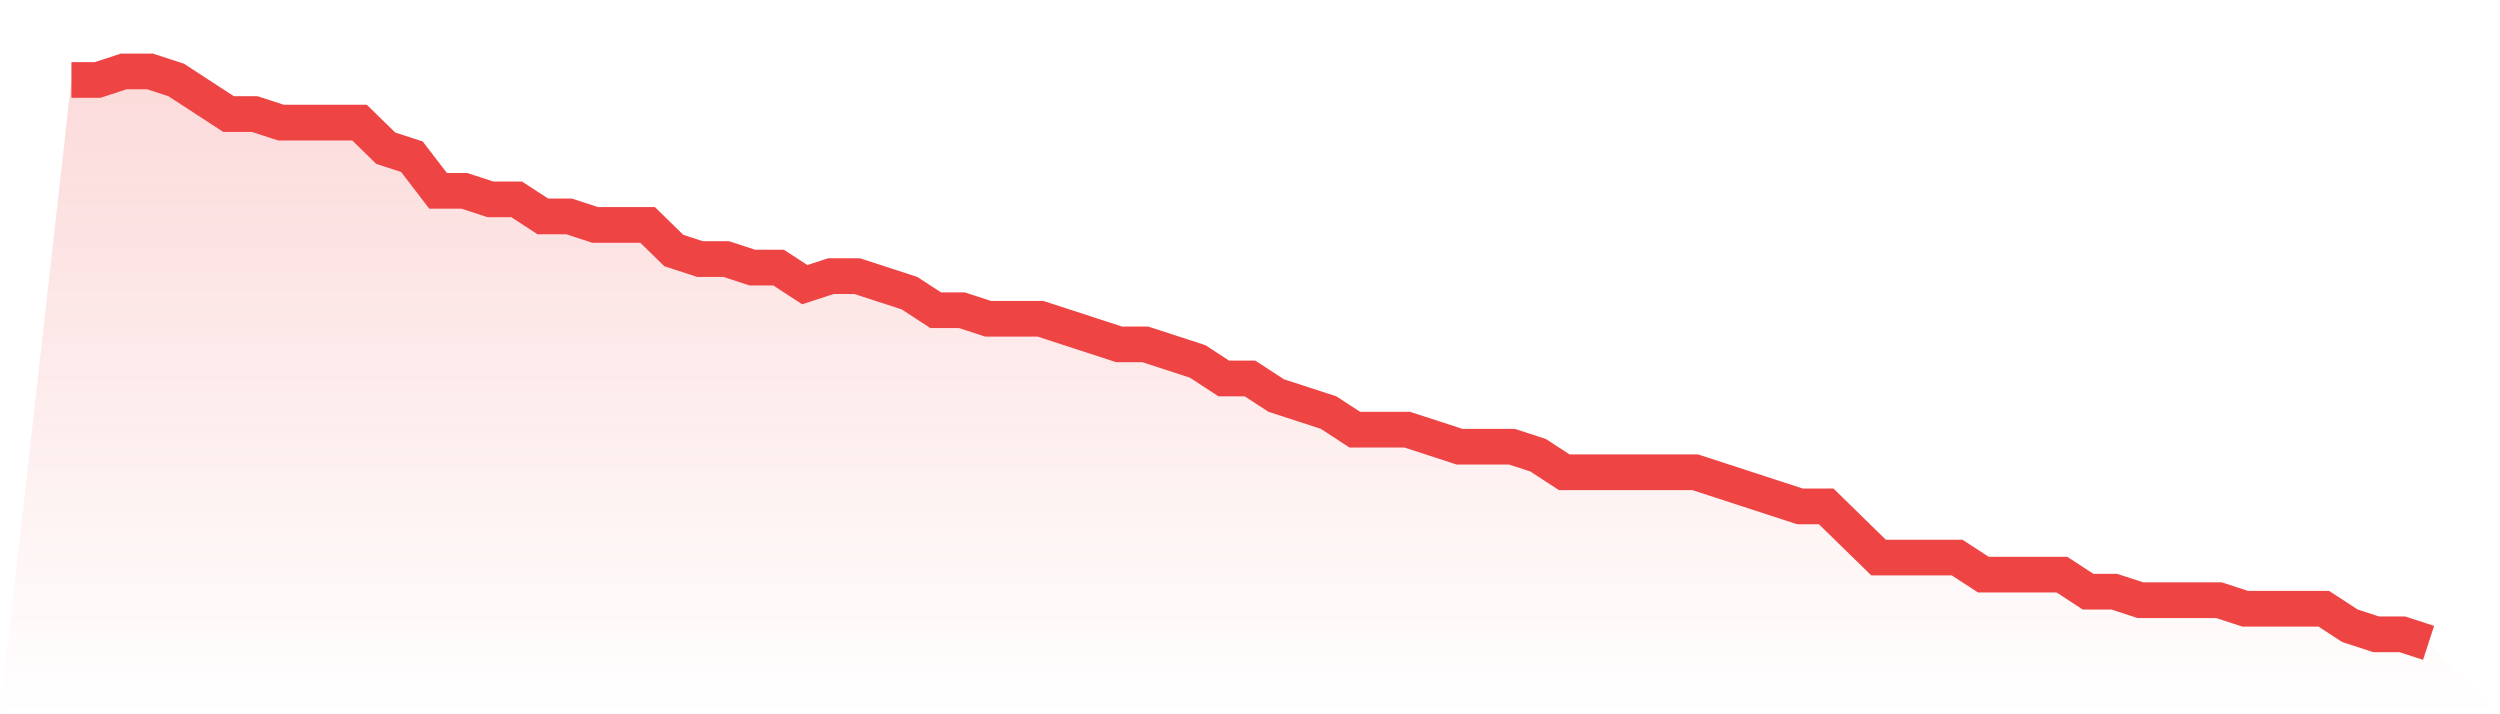
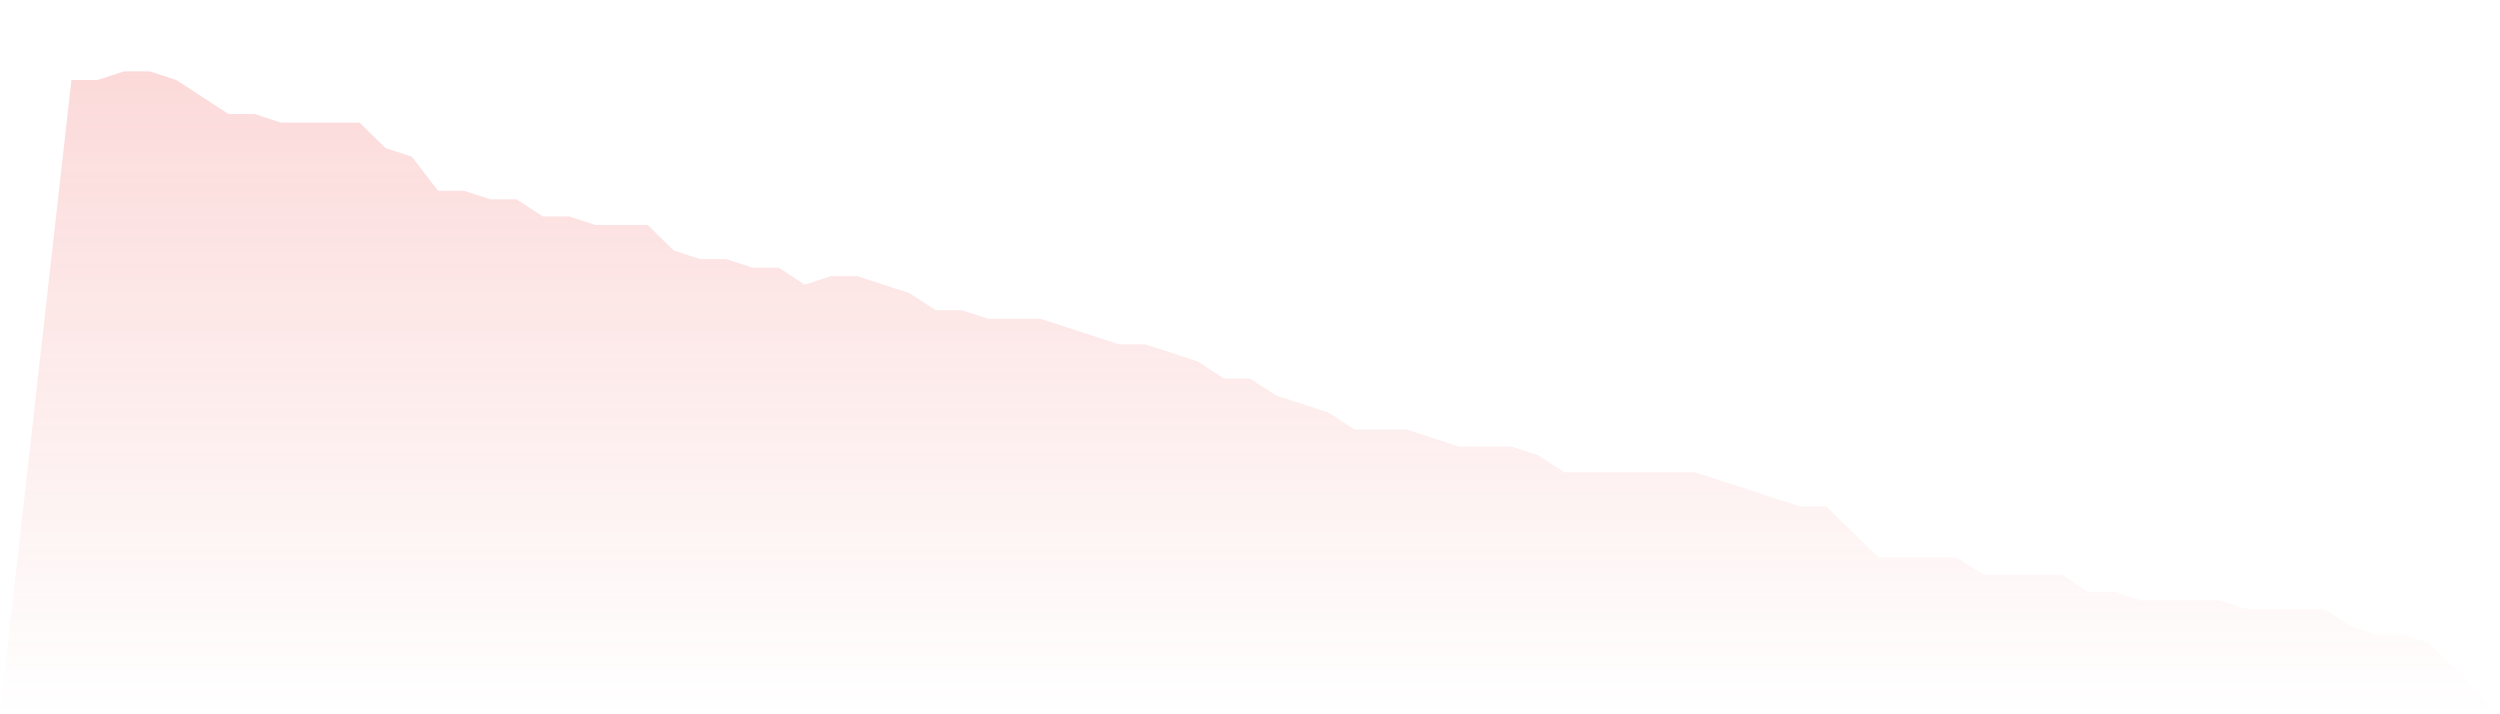
<svg xmlns="http://www.w3.org/2000/svg" viewBox="0 0 140 40">
  <defs>
    <linearGradient id="gradient" x1="0" x2="0" y1="0" y2="1">
      <stop offset="0%" stop-color="#ef4444" stop-opacity="0.2" />
      <stop offset="100%" stop-color="#ef4444" stop-opacity="0" />
    </linearGradient>
  </defs>
-   <path d="M4,4.478 L4,4.478 L5.467,4.478 L6.933,4 L8.4,4 L9.867,4.478 L11.333,5.433 L12.8,6.388 L14.267,6.388 L15.733,6.866 L17.2,6.866 L18.667,6.866 L20.133,6.866 L21.6,8.299 L23.067,8.776 L24.533,10.687 L26,10.687 L27.467,11.164 L28.933,11.164 L30.4,12.119 L31.867,12.119 L33.333,12.597 L34.8,12.597 L36.267,12.597 L37.733,14.03 L39.2,14.507 L40.667,14.507 L42.133,14.985 L43.6,14.985 L45.067,15.94 L46.533,15.463 L48,15.463 L49.467,15.94 L50.933,16.418 L52.4,17.373 L53.867,17.373 L55.333,17.851 L56.8,17.851 L58.267,17.851 L59.733,18.328 L61.2,18.806 L62.667,19.284 L64.133,19.284 L65.6,19.761 L67.067,20.239 L68.533,21.194 L70,21.194 L71.467,22.149 L72.933,22.627 L74.4,23.104 L75.867,24.06 L77.333,24.06 L78.8,24.06 L80.267,24.537 L81.733,25.015 L83.2,25.015 L84.667,25.015 L86.133,25.493 L87.6,26.448 L89.067,26.448 L90.533,26.448 L92,26.448 L93.467,26.448 L94.933,26.448 L96.4,26.925 L97.867,27.403 L99.333,27.881 L100.8,28.358 L102.267,28.358 L103.733,29.791 L105.2,31.224 L106.667,31.224 L108.133,31.224 L109.6,31.224 L111.067,32.179 L112.533,32.179 L114,32.179 L115.467,32.179 L116.933,33.134 L118.4,33.134 L119.867,33.612 L121.333,33.612 L122.8,33.612 L124.267,33.612 L125.733,34.09 L127.2,34.09 L128.667,34.09 L130.133,34.09 L131.6,35.045 L133.067,35.522 L134.533,35.522 L136,36 L140,40 L0,40 z" fill="url(#gradient)" />
-   <path d="M4,4.478 L4,4.478 L5.467,4.478 L6.933,4 L8.4,4 L9.867,4.478 L11.333,5.433 L12.8,6.388 L14.267,6.388 L15.733,6.866 L17.2,6.866 L18.667,6.866 L20.133,6.866 L21.6,8.299 L23.067,8.776 L24.533,10.687 L26,10.687 L27.467,11.164 L28.933,11.164 L30.4,12.119 L31.867,12.119 L33.333,12.597 L34.8,12.597 L36.267,12.597 L37.733,14.03 L39.2,14.507 L40.667,14.507 L42.133,14.985 L43.6,14.985 L45.067,15.94 L46.533,15.463 L48,15.463 L49.467,15.94 L50.933,16.418 L52.4,17.373 L53.867,17.373 L55.333,17.851 L56.8,17.851 L58.267,17.851 L59.733,18.328 L61.2,18.806 L62.667,19.284 L64.133,19.284 L65.6,19.761 L67.067,20.239 L68.533,21.194 L70,21.194 L71.467,22.149 L72.933,22.627 L74.4,23.104 L75.867,24.06 L77.333,24.06 L78.8,24.06 L80.267,24.537 L81.733,25.015 L83.2,25.015 L84.667,25.015 L86.133,25.493 L87.6,26.448 L89.067,26.448 L90.533,26.448 L92,26.448 L93.467,26.448 L94.933,26.448 L96.4,26.925 L97.867,27.403 L99.333,27.881 L100.8,28.358 L102.267,28.358 L103.733,29.791 L105.2,31.224 L106.667,31.224 L108.133,31.224 L109.6,31.224 L111.067,32.179 L112.533,32.179 L114,32.179 L115.467,32.179 L116.933,33.134 L118.4,33.134 L119.867,33.612 L121.333,33.612 L122.8,33.612 L124.267,33.612 L125.733,34.09 L127.2,34.09 L128.667,34.09 L130.133,34.09 L131.6,35.045 L133.067,35.522 L134.533,35.522 L136,36" fill="none" stroke="#ef4444" stroke-width="2" />
+   <path d="M4,4.478 L4,4.478 L5.467,4.478 L6.933,4 L8.4,4 L9.867,4.478 L11.333,5.433 L12.8,6.388 L14.267,6.388 L15.733,6.866 L17.2,6.866 L18.667,6.866 L20.133,6.866 L21.6,8.299 L23.067,8.776 L24.533,10.687 L26,10.687 L27.467,11.164 L28.933,11.164 L30.4,12.119 L31.867,12.119 L33.333,12.597 L34.8,12.597 L36.267,12.597 L37.733,14.03 L39.2,14.507 L40.667,14.507 L42.133,14.985 L43.6,14.985 L45.067,15.94 L46.533,15.463 L48,15.463 L49.467,15.94 L50.933,16.418 L52.4,17.373 L53.867,17.373 L55.333,17.851 L56.8,17.851 L58.267,17.851 L59.733,18.328 L61.2,18.806 L62.667,19.284 L64.133,19.284 L65.6,19.761 L67.067,20.239 L68.533,21.194 L70,21.194 L71.467,22.149 L72.933,22.627 L74.4,23.104 L75.867,24.06 L77.333,24.06 L78.8,24.06 L81.733,25.015 L83.2,25.015 L84.667,25.015 L86.133,25.493 L87.6,26.448 L89.067,26.448 L90.533,26.448 L92,26.448 L93.467,26.448 L94.933,26.448 L96.4,26.925 L97.867,27.403 L99.333,27.881 L100.8,28.358 L102.267,28.358 L103.733,29.791 L105.2,31.224 L106.667,31.224 L108.133,31.224 L109.6,31.224 L111.067,32.179 L112.533,32.179 L114,32.179 L115.467,32.179 L116.933,33.134 L118.4,33.134 L119.867,33.612 L121.333,33.612 L122.8,33.612 L124.267,33.612 L125.733,34.09 L127.2,34.09 L128.667,34.09 L130.133,34.09 L131.6,35.045 L133.067,35.522 L134.533,35.522 L136,36 L140,40 L0,40 z" fill="url(#gradient)" />
</svg>